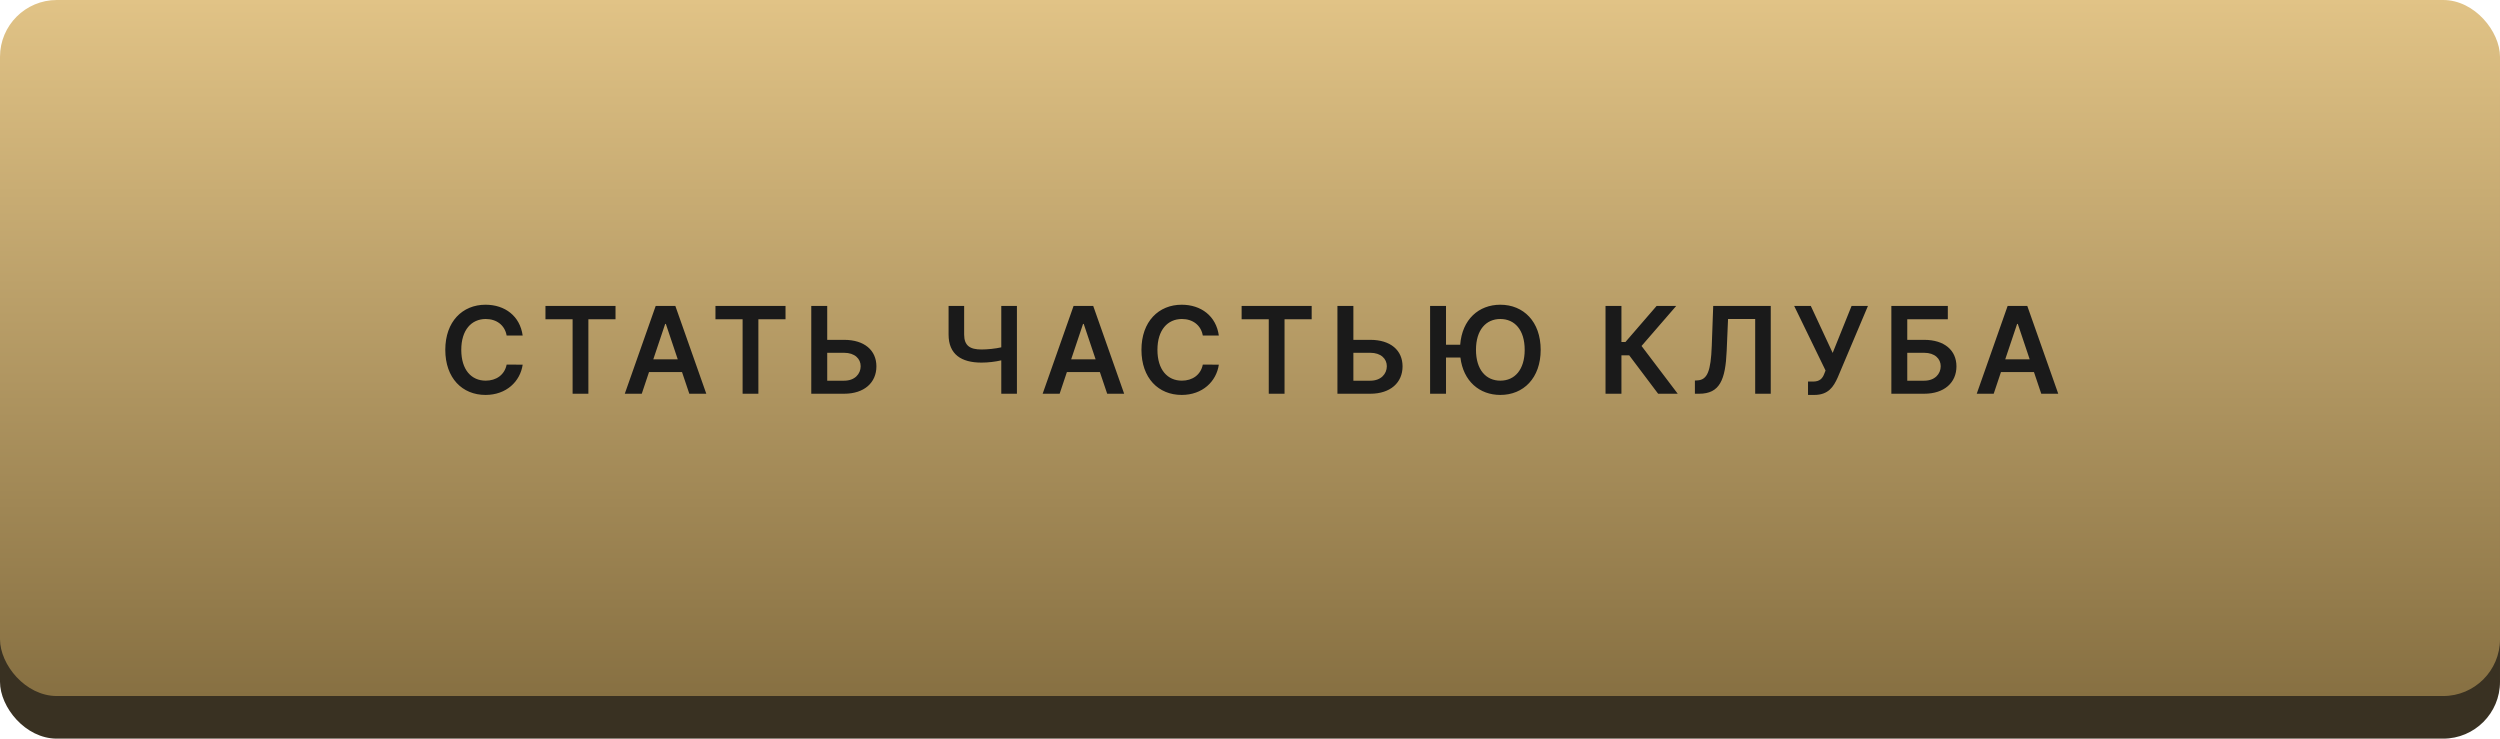
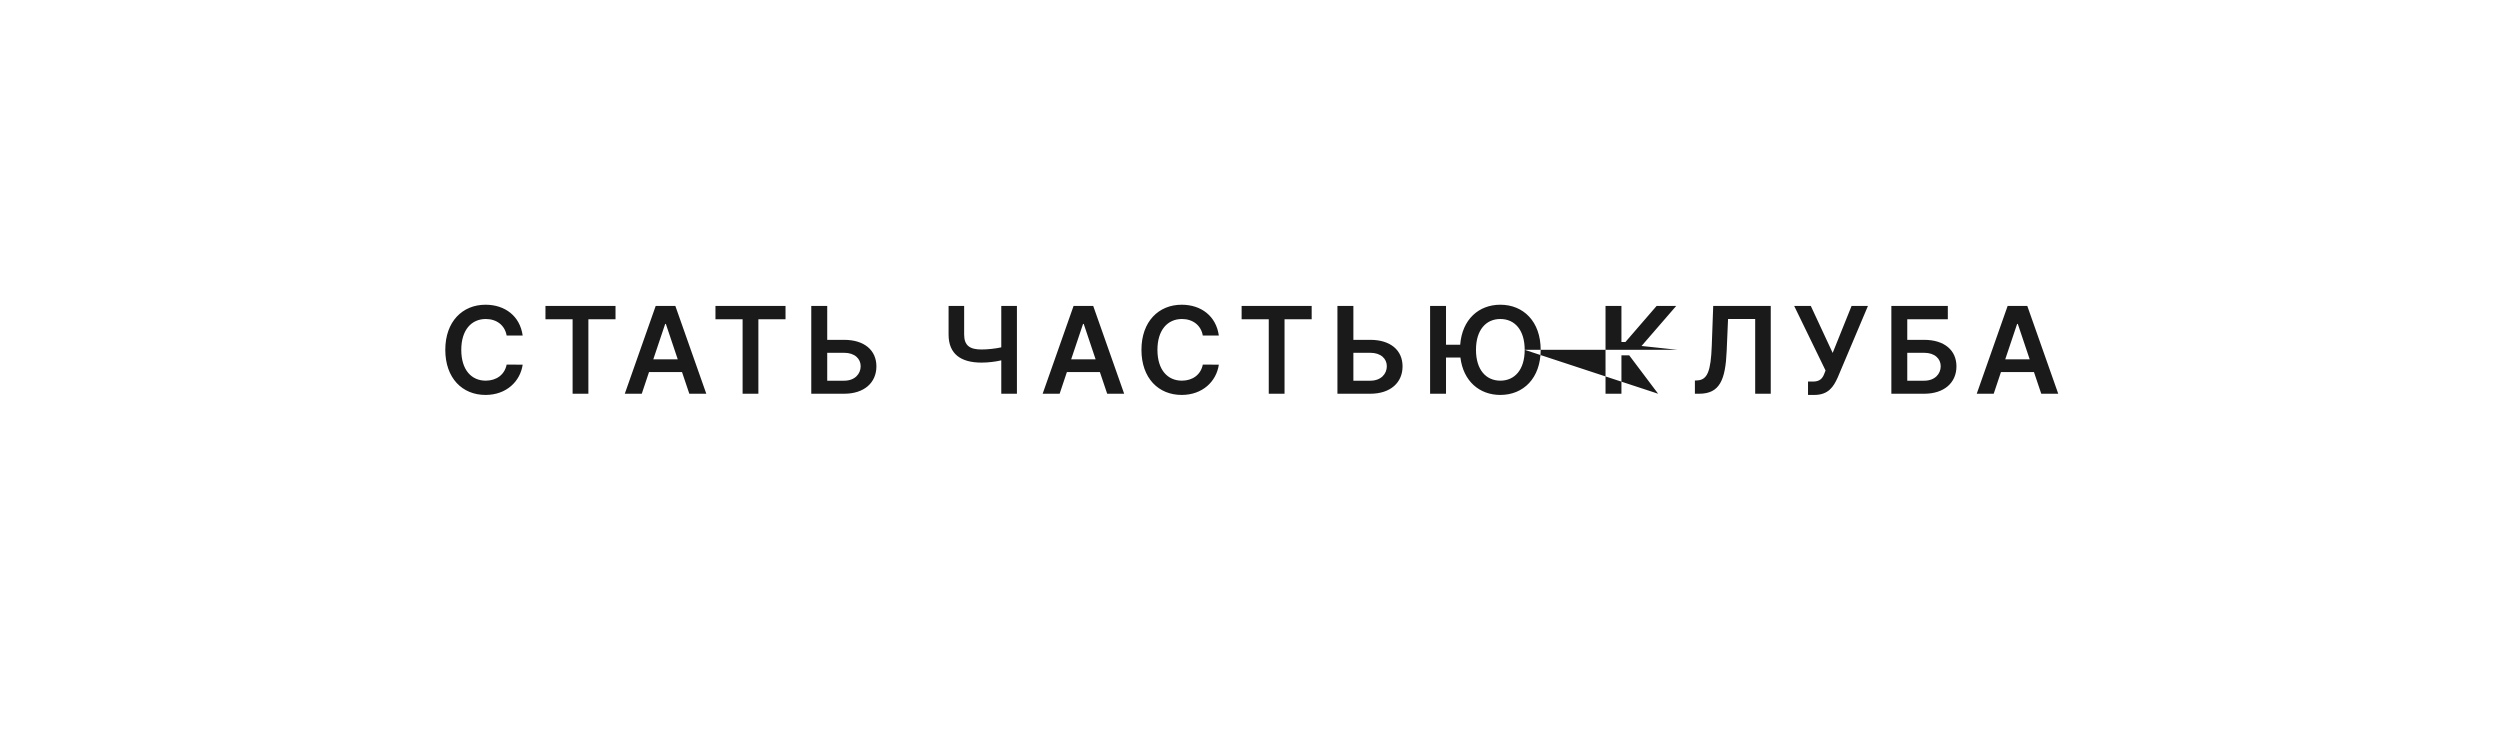
<svg xmlns="http://www.w3.org/2000/svg" width="352" height="104" viewBox="0 0 352 104" fill="none">
-   <rect y="6" width="352" height="98" rx="8" fill="#393122" />
-   <rect width="352" height="98" rx="8" fill="url(#paint0_linear)" />
-   <path d="M73.593 47.246C73.213 44.499 71.1 42.905 68.359 42.905C65.13 42.905 62.697 45.26 62.697 49.256C62.697 53.247 65.1 55.607 68.359 55.607C71.299 55.607 73.249 53.705 73.593 51.345L71.336 51.333C71.052 52.782 69.869 53.597 68.39 53.597C66.385 53.597 64.948 52.093 64.948 49.256C64.948 46.467 66.373 44.916 68.396 44.916C69.899 44.916 71.076 45.767 71.336 47.246H73.593ZM76.801 44.952H80.623V55.438H82.844V44.952H86.665V43.074H76.801V44.952ZM90.361 55.438L91.381 52.389H96.029L97.056 55.438H99.446L95.088 43.074H92.323L87.97 55.438H90.361ZM91.985 50.59L93.657 45.61H93.753L95.426 50.59H91.985ZM100.737 44.952H104.559V55.438H106.78V44.952H110.602V43.074H100.737V44.952ZM116.473 47.85V43.074H114.227V55.438H118.858C121.701 55.438 123.398 53.862 123.398 51.586C123.398 49.316 121.701 47.85 118.858 47.85H116.473ZM116.473 49.673H118.858C120.355 49.673 121.182 50.518 121.182 51.562C121.182 52.649 120.355 53.603 118.858 53.603H116.473V49.673ZM133.56 43.074V47.107C133.56 49.896 135.353 51.055 138.197 51.055C139.096 51.055 140.171 50.934 140.98 50.735V55.438H143.183V43.074H140.98V48.906C140.159 49.093 139.024 49.208 138.197 49.208C136.573 49.208 135.752 48.671 135.752 47.107V43.074H133.56ZM149.197 55.438L150.217 52.389H154.865L155.892 55.438H158.282L153.924 43.074H151.159L146.806 55.438H149.197ZM150.821 50.59L152.493 45.61H152.589L154.262 50.59H150.821ZM171.612 47.246C171.232 44.499 169.119 42.905 166.378 42.905C163.149 42.905 160.716 45.26 160.716 49.256C160.716 53.247 163.118 55.607 166.378 55.607C169.318 55.607 171.268 53.705 171.612 51.345L169.355 51.333C169.071 52.782 167.888 53.597 166.409 53.597C164.404 53.597 162.967 52.093 162.967 49.256C162.967 46.467 164.392 44.916 166.415 44.916C167.918 44.916 169.095 45.767 169.355 47.246H171.612ZM174.82 44.952H178.641V55.438H180.863V44.952H184.684V43.074H174.82V44.952ZM190.556 47.85V43.074H188.31V55.438H192.941C195.784 55.438 197.48 53.862 197.48 51.586C197.48 49.316 195.784 47.85 192.941 47.85H190.556ZM190.556 49.673H192.941C194.438 49.673 195.265 50.518 195.265 51.562C195.265 52.649 194.438 53.603 192.941 53.603H190.556V49.673ZM203.598 43.074H201.358V55.438H203.598V50.337H205.626C206.031 53.669 208.307 55.607 211.247 55.607C214.488 55.607 216.927 53.253 216.927 49.256C216.927 45.26 214.488 42.905 211.247 42.905C208.198 42.905 205.868 44.982 205.596 48.538H203.598V43.074ZM214.676 49.256C214.676 52.069 213.263 53.597 211.247 53.597C209.236 53.597 207.818 52.069 207.818 49.256C207.818 46.443 209.236 44.916 211.247 44.916C213.263 44.916 214.676 46.443 214.676 49.256ZM233.465 55.438H236.224L231.129 48.713L236.013 43.074H233.254L228.859 48.157H228.298V43.074H226.058V55.438H228.298V50.035H229.396L233.465 55.438ZM238.643 55.438H239.246C242.138 55.438 242.941 53.488 243.116 49.425L243.309 44.916H247.13V55.438H249.322V43.074H241.22L241.015 48.731C240.882 52.238 240.411 53.482 238.993 53.56L238.643 53.579V55.438ZM254.569 55.607H255.45C257.43 55.607 258.161 54.46 258.746 53.156L263.008 43.074H260.702L258.04 49.691L254.961 43.074H252.619L257.038 52.166L256.875 52.583C256.621 53.277 256.235 53.724 255.275 53.724H254.569V55.607ZM266.303 55.438H270.928C273.765 55.438 275.468 53.862 275.468 51.586C275.468 49.316 273.765 47.85 270.928 47.85H268.543V44.952H274.254V43.074H266.303V55.438ZM268.543 53.603V49.673H270.928C272.425 49.673 273.252 50.518 273.252 51.562C273.252 52.649 272.425 53.603 270.928 53.603H268.543ZM280.714 55.438L281.734 52.389H286.383L287.409 55.438H289.8L285.441 43.074H282.676L278.324 55.438H280.714ZM282.338 50.59L284.01 45.61H284.107L285.779 50.59H282.338Z" fill="#1A1A1A" />
+   <path d="M73.593 47.246C73.213 44.499 71.1 42.905 68.359 42.905C65.13 42.905 62.697 45.26 62.697 49.256C62.697 53.247 65.1 55.607 68.359 55.607C71.299 55.607 73.249 53.705 73.593 51.345L71.336 51.333C71.052 52.782 69.869 53.597 68.39 53.597C66.385 53.597 64.948 52.093 64.948 49.256C64.948 46.467 66.373 44.916 68.396 44.916C69.899 44.916 71.076 45.767 71.336 47.246H73.593ZM76.801 44.952H80.623V55.438H82.844V44.952H86.665V43.074H76.801V44.952ZM90.361 55.438L91.381 52.389H96.029L97.056 55.438H99.446L95.088 43.074H92.323L87.97 55.438H90.361ZM91.985 50.59L93.657 45.61H93.753L95.426 50.59H91.985ZM100.737 44.952H104.559V55.438H106.78V44.952H110.602V43.074H100.737V44.952ZM116.473 47.85V43.074H114.227V55.438H118.858C121.701 55.438 123.398 53.862 123.398 51.586C123.398 49.316 121.701 47.85 118.858 47.85H116.473ZM116.473 49.673H118.858C120.355 49.673 121.182 50.518 121.182 51.562C121.182 52.649 120.355 53.603 118.858 53.603H116.473V49.673ZM133.56 43.074V47.107C133.56 49.896 135.353 51.055 138.197 51.055C139.096 51.055 140.171 50.934 140.98 50.735V55.438H143.183V43.074H140.98V48.906C140.159 49.093 139.024 49.208 138.197 49.208C136.573 49.208 135.752 48.671 135.752 47.107V43.074H133.56ZM149.197 55.438L150.217 52.389H154.865L155.892 55.438H158.282L153.924 43.074H151.159L146.806 55.438H149.197ZM150.821 50.59L152.493 45.61H152.589L154.262 50.59H150.821ZM171.612 47.246C171.232 44.499 169.119 42.905 166.378 42.905C163.149 42.905 160.716 45.26 160.716 49.256C160.716 53.247 163.118 55.607 166.378 55.607C169.318 55.607 171.268 53.705 171.612 51.345L169.355 51.333C169.071 52.782 167.888 53.597 166.409 53.597C164.404 53.597 162.967 52.093 162.967 49.256C162.967 46.467 164.392 44.916 166.415 44.916C167.918 44.916 169.095 45.767 169.355 47.246H171.612ZM174.82 44.952H178.641V55.438H180.863V44.952H184.684V43.074H174.82V44.952ZM190.556 47.85V43.074H188.31V55.438H192.941C195.784 55.438 197.48 53.862 197.48 51.586C197.48 49.316 195.784 47.85 192.941 47.85H190.556ZM190.556 49.673H192.941C194.438 49.673 195.265 50.518 195.265 51.562C195.265 52.649 194.438 53.603 192.941 53.603H190.556V49.673ZM203.598 43.074H201.358V55.438H203.598V50.337H205.626C206.031 53.669 208.307 55.607 211.247 55.607C214.488 55.607 216.927 53.253 216.927 49.256C216.927 45.26 214.488 42.905 211.247 42.905C208.198 42.905 205.868 44.982 205.596 48.538H203.598V43.074ZM214.676 49.256C214.676 52.069 213.263 53.597 211.247 53.597C209.236 53.597 207.818 52.069 207.818 49.256C207.818 46.443 209.236 44.916 211.247 44.916C213.263 44.916 214.676 46.443 214.676 49.256ZH236.224L231.129 48.713L236.013 43.074H233.254L228.859 48.157H228.298V43.074H226.058V55.438H228.298V50.035H229.396L233.465 55.438ZM238.643 55.438H239.246C242.138 55.438 242.941 53.488 243.116 49.425L243.309 44.916H247.13V55.438H249.322V43.074H241.22L241.015 48.731C240.882 52.238 240.411 53.482 238.993 53.56L238.643 53.579V55.438ZM254.569 55.607H255.45C257.43 55.607 258.161 54.46 258.746 53.156L263.008 43.074H260.702L258.04 49.691L254.961 43.074H252.619L257.038 52.166L256.875 52.583C256.621 53.277 256.235 53.724 255.275 53.724H254.569V55.607ZM266.303 55.438H270.928C273.765 55.438 275.468 53.862 275.468 51.586C275.468 49.316 273.765 47.85 270.928 47.85H268.543V44.952H274.254V43.074H266.303V55.438ZM268.543 53.603V49.673H270.928C272.425 49.673 273.252 50.518 273.252 51.562C273.252 52.649 272.425 53.603 270.928 53.603H268.543ZM280.714 55.438L281.734 52.389H286.383L287.409 55.438H289.8L285.441 43.074H282.676L278.324 55.438H280.714ZM282.338 50.59L284.01 45.61H284.107L285.779 50.59H282.338Z" fill="#1A1A1A" />
  <defs>
    <linearGradient id="paint0_linear" x1="176" y1="0" x2="176" y2="98" gradientUnits="userSpaceOnUse">
      <stop stop-color="#E1C386" />
      <stop offset="1" stop-color="#877042" />
    </linearGradient>
  </defs>
</svg>